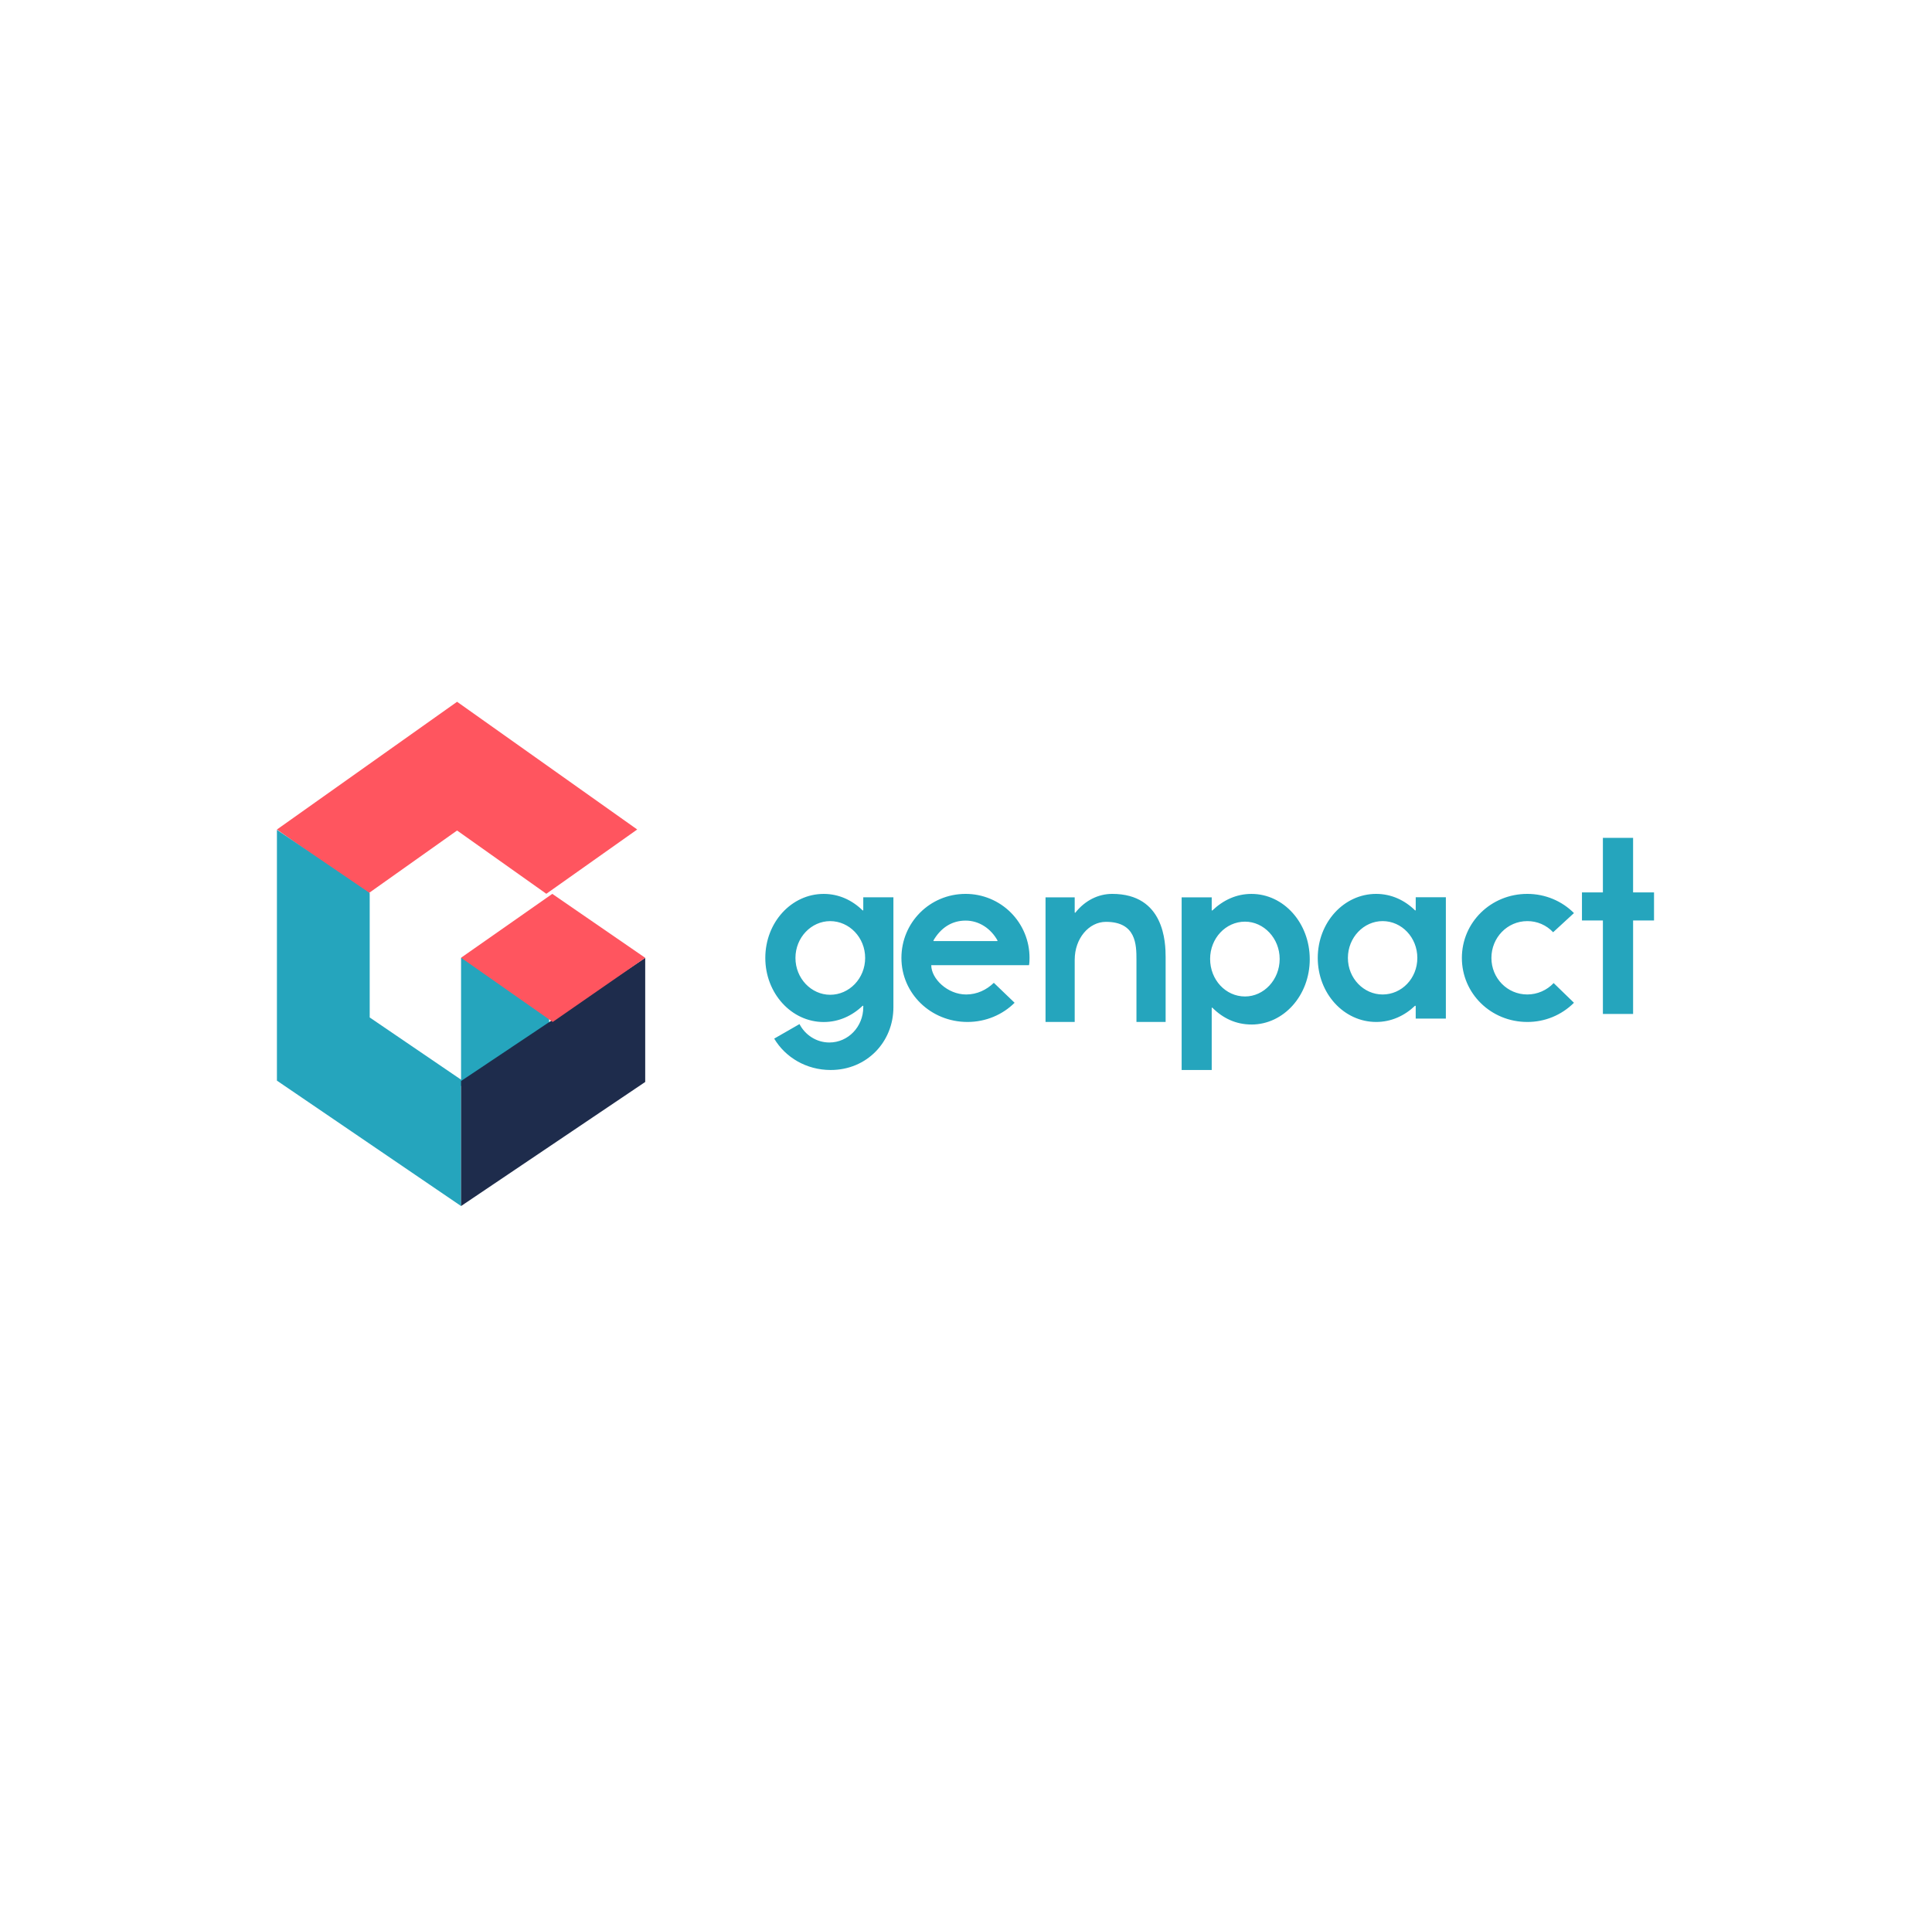
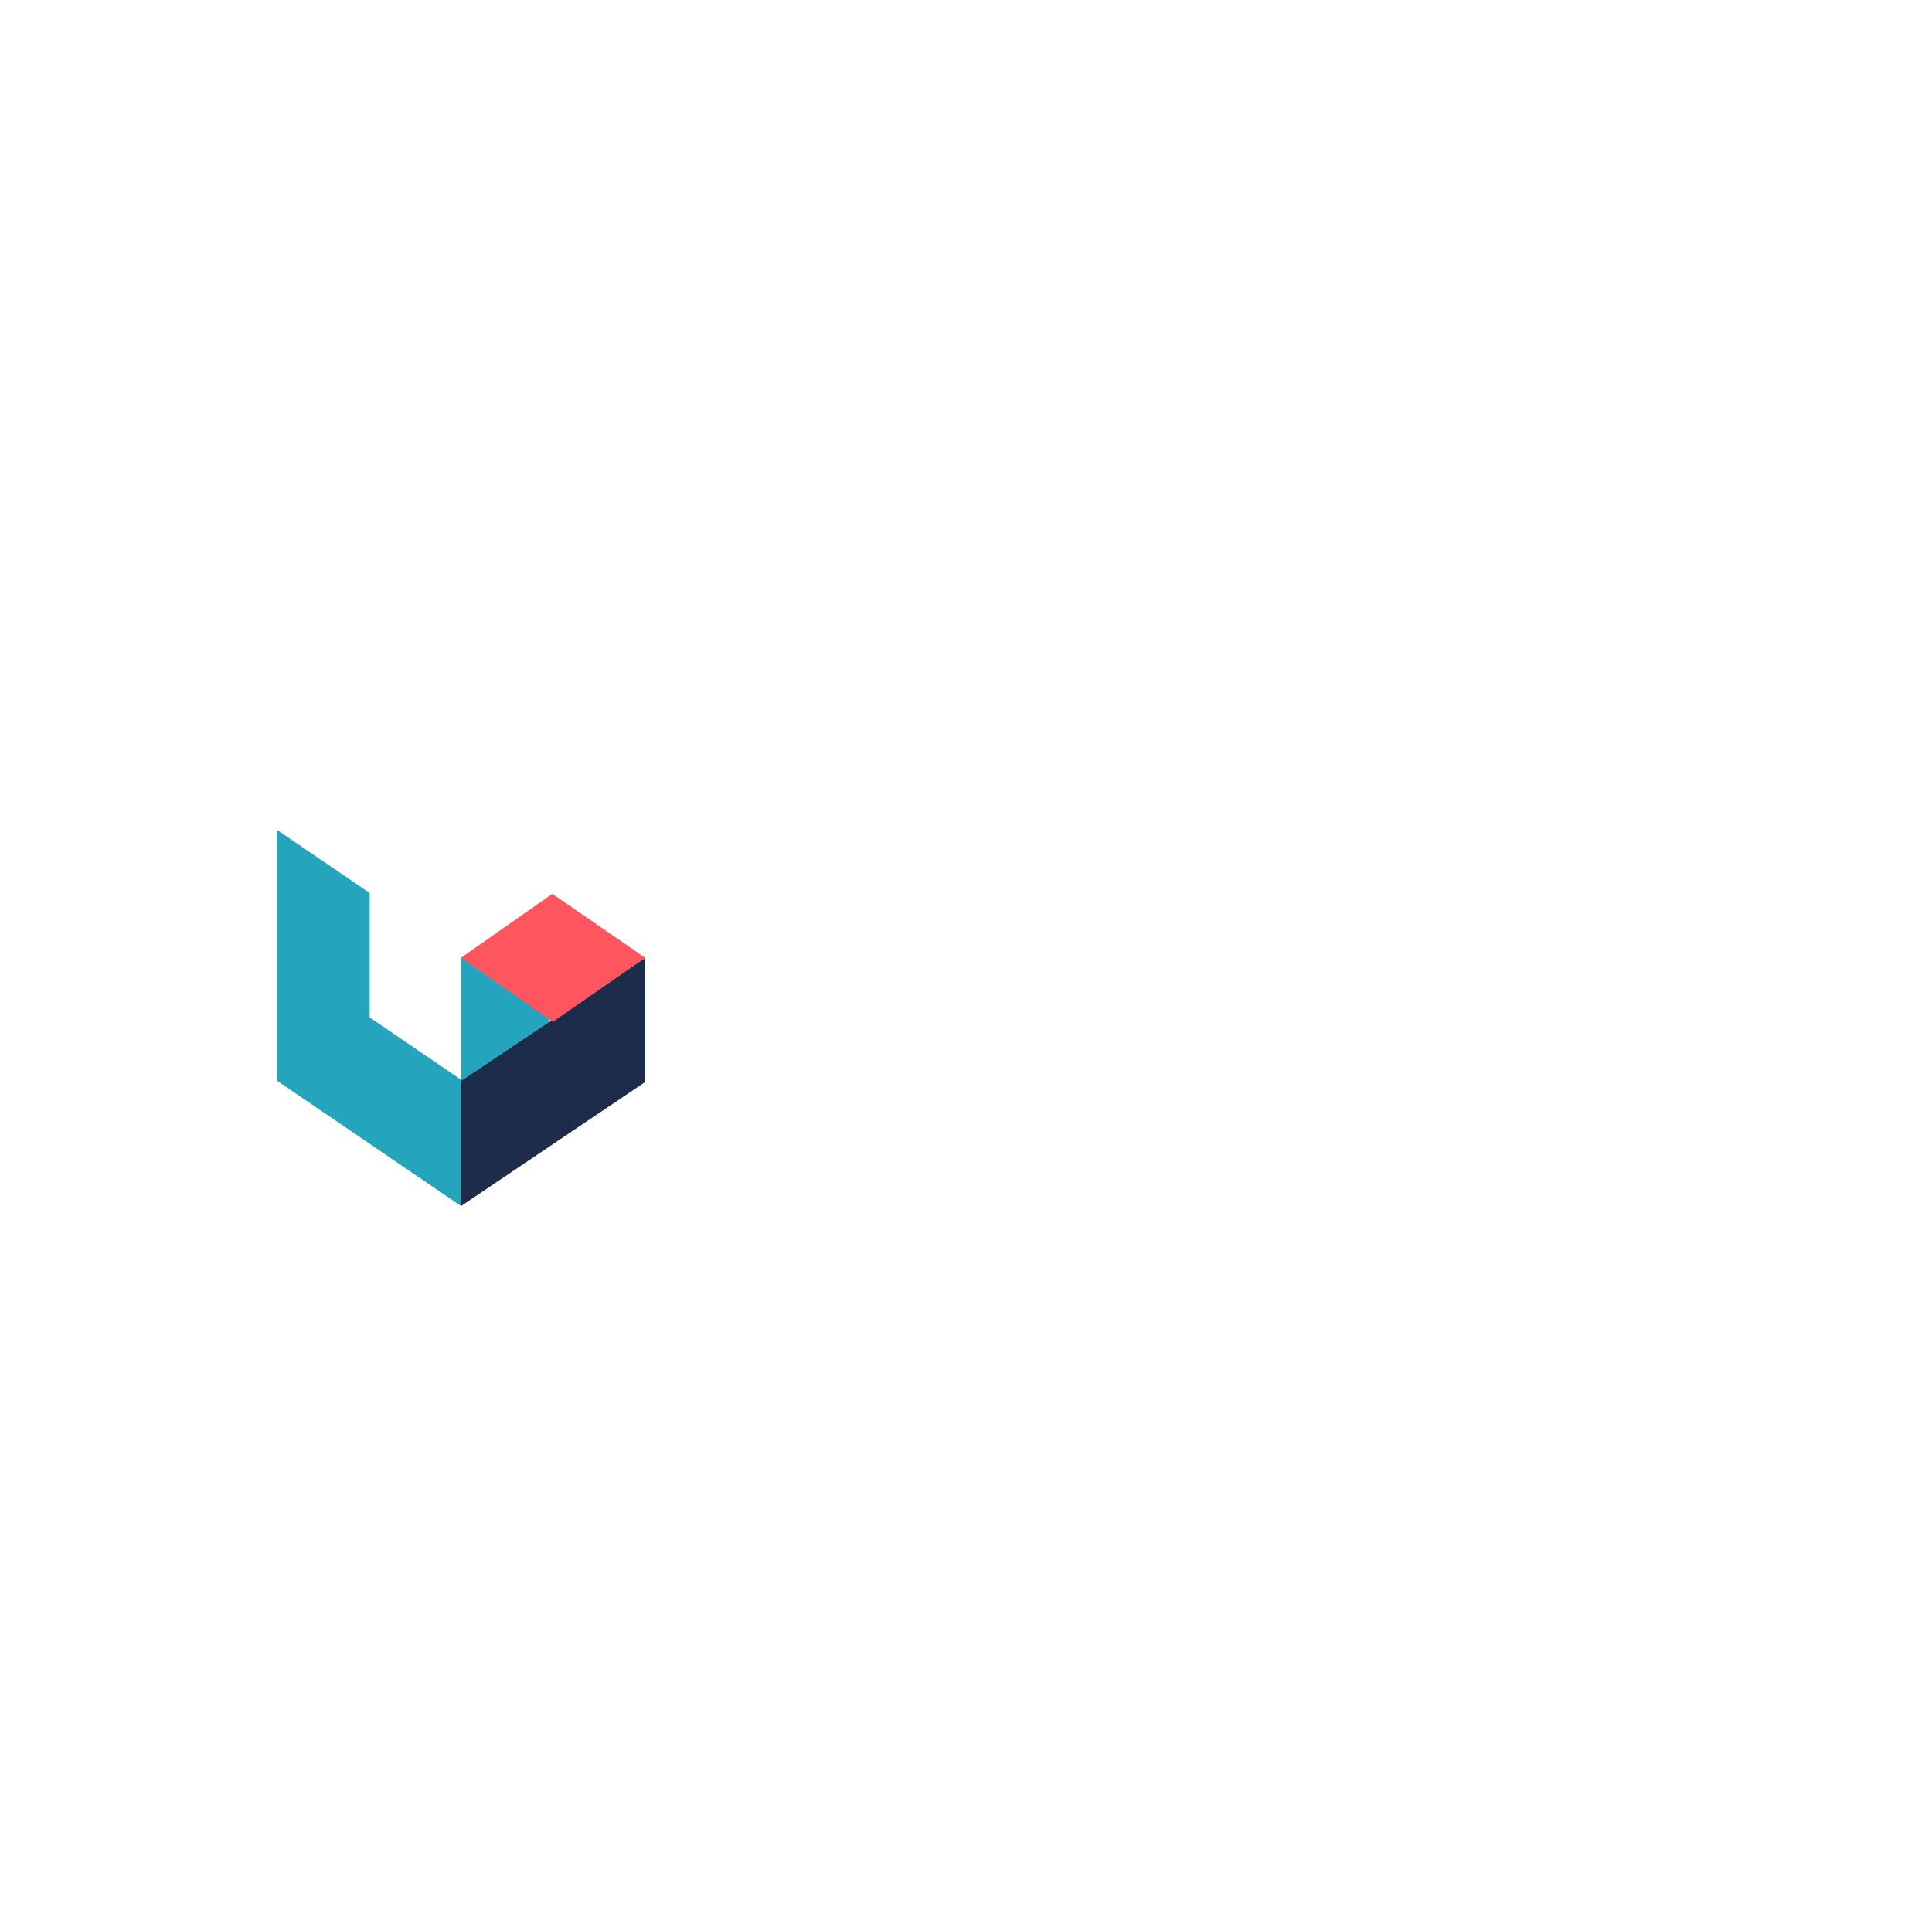
<svg xmlns="http://www.w3.org/2000/svg" width="300" height="296" viewBox="0 0 300 296" fill="none">
-   <path fill-rule="evenodd" clip-rule="evenodd" d="M98.946 128.836L84.835 138.823L70.975 128.994L57.096 138.838L43 128.842L70.975 109L98.946 128.836Z" fill="#FF555F" />
  <path fill-rule="evenodd" clip-rule="evenodd" d="M57.408 158.032V138.705L43 128.891V167.844L71.594 187.323V167.694L57.408 158.032ZM71.594 168.674H85.27V148.782H71.594V168.674Z" fill="#25A5BD" />
  <path fill-rule="evenodd" clip-rule="evenodd" d="M71.594 187.322L100.188 168.052V148.781L71.594 167.903V187.322Z" fill="#1E2C4C" />
  <path fill-rule="evenodd" clip-rule="evenodd" d="M85.826 158.728L71.594 148.754L85.759 138.836L100.188 148.768L85.826 158.728Z" fill="#FF555F" />
-   <path fill-rule="evenodd" clip-rule="evenodd" d="M128.906 154.509C131.875 154.509 134.34 151.971 134.34 148.789C134.34 145.606 131.875 143.069 128.906 143.069C125.983 143.069 123.517 145.606 123.517 148.788C123.517 151.971 125.983 154.509 128.908 154.509H128.906ZM124.145 159.061C125.021 160.752 126.777 161.92 128.782 161.92C131.707 161.92 134.048 159.464 134.048 156.442V156.24L133.965 156.203C132.335 157.774 130.245 158.741 127.905 158.741C122.891 158.741 118.836 154.269 118.836 148.791C118.836 143.272 122.891 138.842 127.905 138.842C130.245 138.842 132.334 139.809 133.965 141.42L134.048 141.377V139.364H138.728V156.443C138.728 161.841 134.59 166.192 128.991 166.192C125.23 166.192 121.97 164.258 120.216 161.318L124.145 159.061ZM154.86 146.168L154.901 146.087C153.868 144.234 152.049 142.987 149.94 142.987C147.748 142.987 146.053 144.156 144.936 146.087L144.978 146.168H154.86ZM154.321 152.65L157.547 155.75C155.686 157.604 153.081 158.731 150.227 158.731C144.522 158.731 139.972 154.302 139.972 148.786C139.972 143.268 144.397 138.839 149.938 138.839C151.245 138.837 152.537 139.093 153.744 139.592C154.951 140.092 156.047 140.825 156.969 141.749C157.89 142.674 158.621 143.771 159.118 144.979C159.614 146.185 159.869 147.479 159.864 148.786C159.864 149.672 159.78 149.913 159.78 149.913H144.604C144.604 152.007 147.126 154.463 150.021 154.463C151.716 154.463 153.204 153.738 154.323 152.65H154.321ZM166.879 149.054V158.731H162.349V139.376H166.879V141.734L166.962 141.776C168.499 139.833 170.563 138.839 172.706 138.839C180.796 138.839 180.998 146.366 180.998 148.682V158.731H176.468V149.054C176.468 146.738 176.426 143.181 171.735 143.181C169.066 143.181 166.881 145.786 166.881 149.054H166.879ZM193.327 143.151C190.324 143.151 187.906 145.739 187.906 148.941C187.906 152.186 190.324 154.773 193.327 154.773C196.245 154.773 198.706 152.186 198.706 148.941C198.706 145.739 196.245 143.151 193.327 143.151ZM194.327 159.126C191.95 159.126 189.908 158.181 188.238 156.498L188.155 156.541V166.192H183.485V139.375H188.155V141.386L188.238 141.428C189.908 139.828 191.95 138.842 194.327 138.842C199.332 138.842 203.377 143.359 203.377 148.986C203.377 154.612 199.331 159.13 194.327 159.13V159.126ZM214.69 154.463C217.659 154.463 220.083 151.966 220.083 148.786C220.083 145.603 217.658 143.066 214.692 143.066C211.767 143.066 209.301 145.603 209.301 148.784C209.301 151.966 211.767 154.463 214.692 154.463H214.69ZM213.69 138.839C216.03 138.839 218.119 139.807 219.75 141.417L219.832 141.375V139.36H224.512V158.207H219.831V156.274L219.747 156.194C218.119 157.764 216.029 158.731 213.689 158.731C208.674 158.731 204.62 154.302 204.62 148.786C204.62 143.268 208.672 138.839 213.689 138.839H213.69ZM244.403 155.75C243.451 156.702 242.322 157.453 241.078 157.966C239.833 158.477 238.501 158.737 237.156 158.731C231.504 158.731 226.999 154.302 226.999 148.786C226.999 143.268 231.504 138.839 237.156 138.839C239.981 138.839 242.561 139.967 244.403 141.82L241.169 144.798C240.656 144.247 240.035 143.809 239.345 143.511C238.654 143.213 237.909 143.063 237.156 143.068C234.043 143.068 231.586 145.644 231.586 148.786C231.586 151.926 234.043 154.461 237.156 154.461C237.922 154.46 238.682 154.302 239.386 153.998C240.09 153.693 240.725 153.248 241.251 152.69L244.403 155.75ZM253.587 142.965V157.488H248.897V142.965H245.646V138.609H248.896V130.137H253.586V138.609H256.836V142.965H253.587Z" fill="#25A5BD" />
</svg>